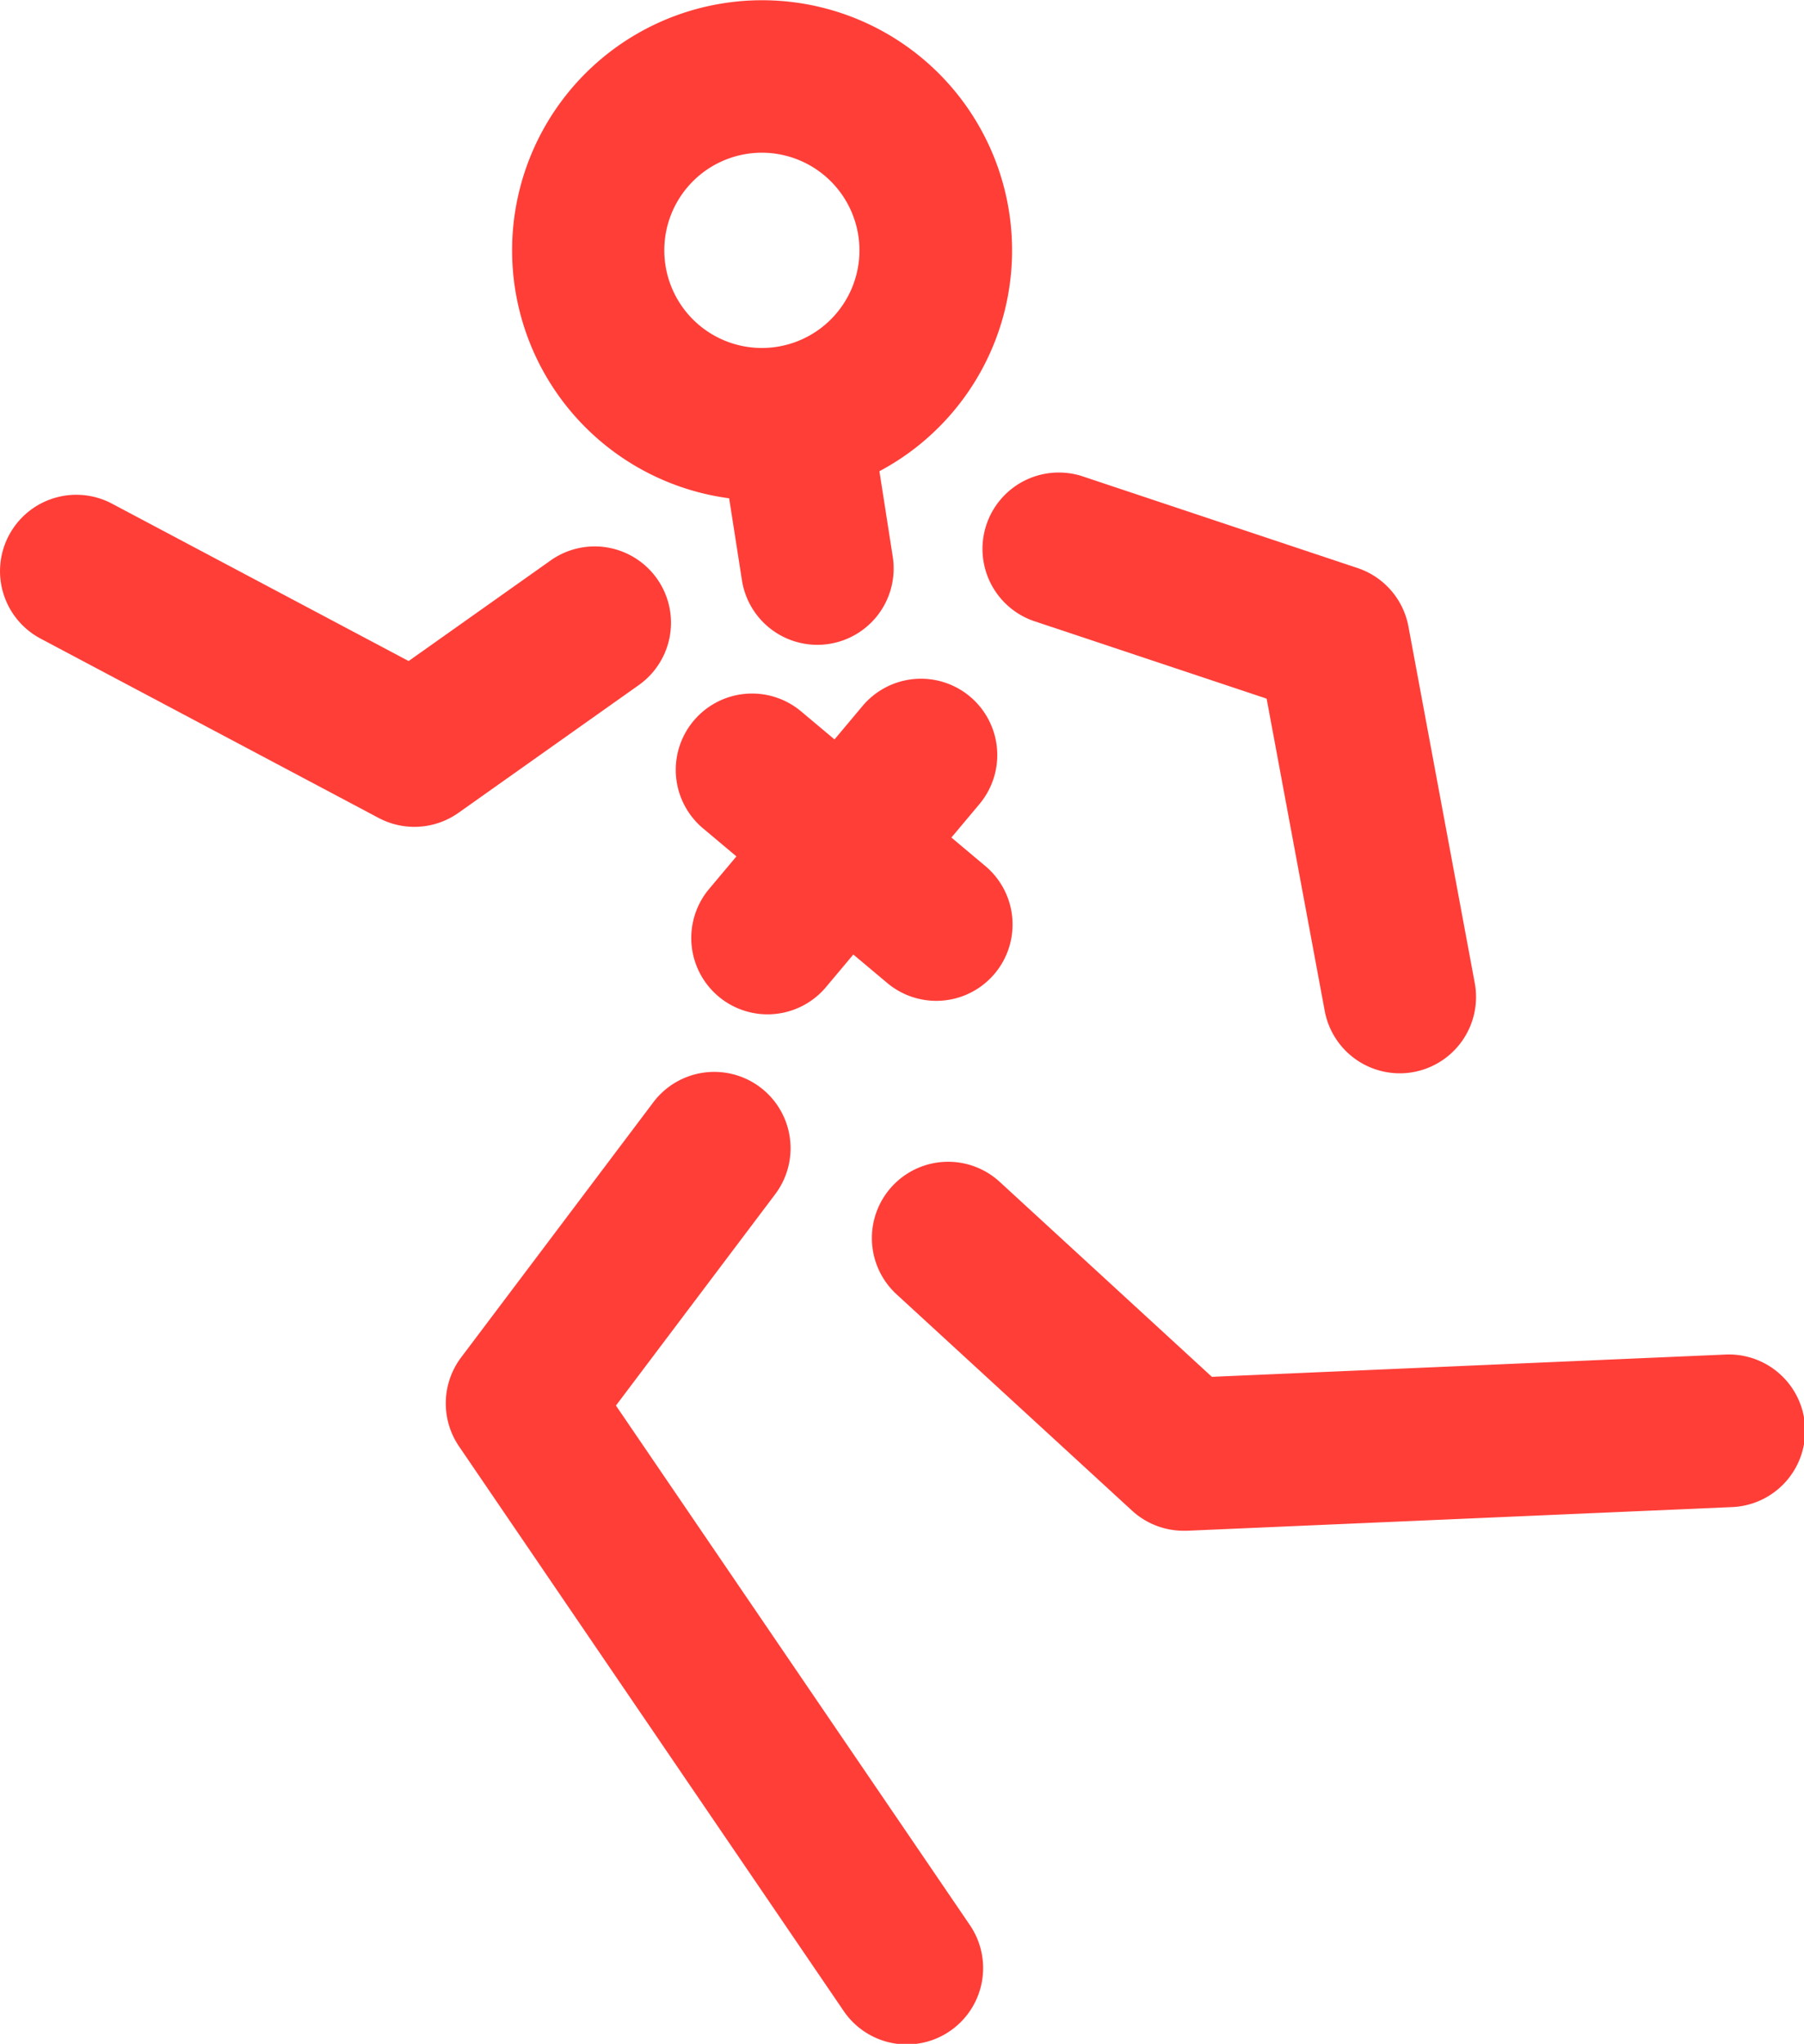
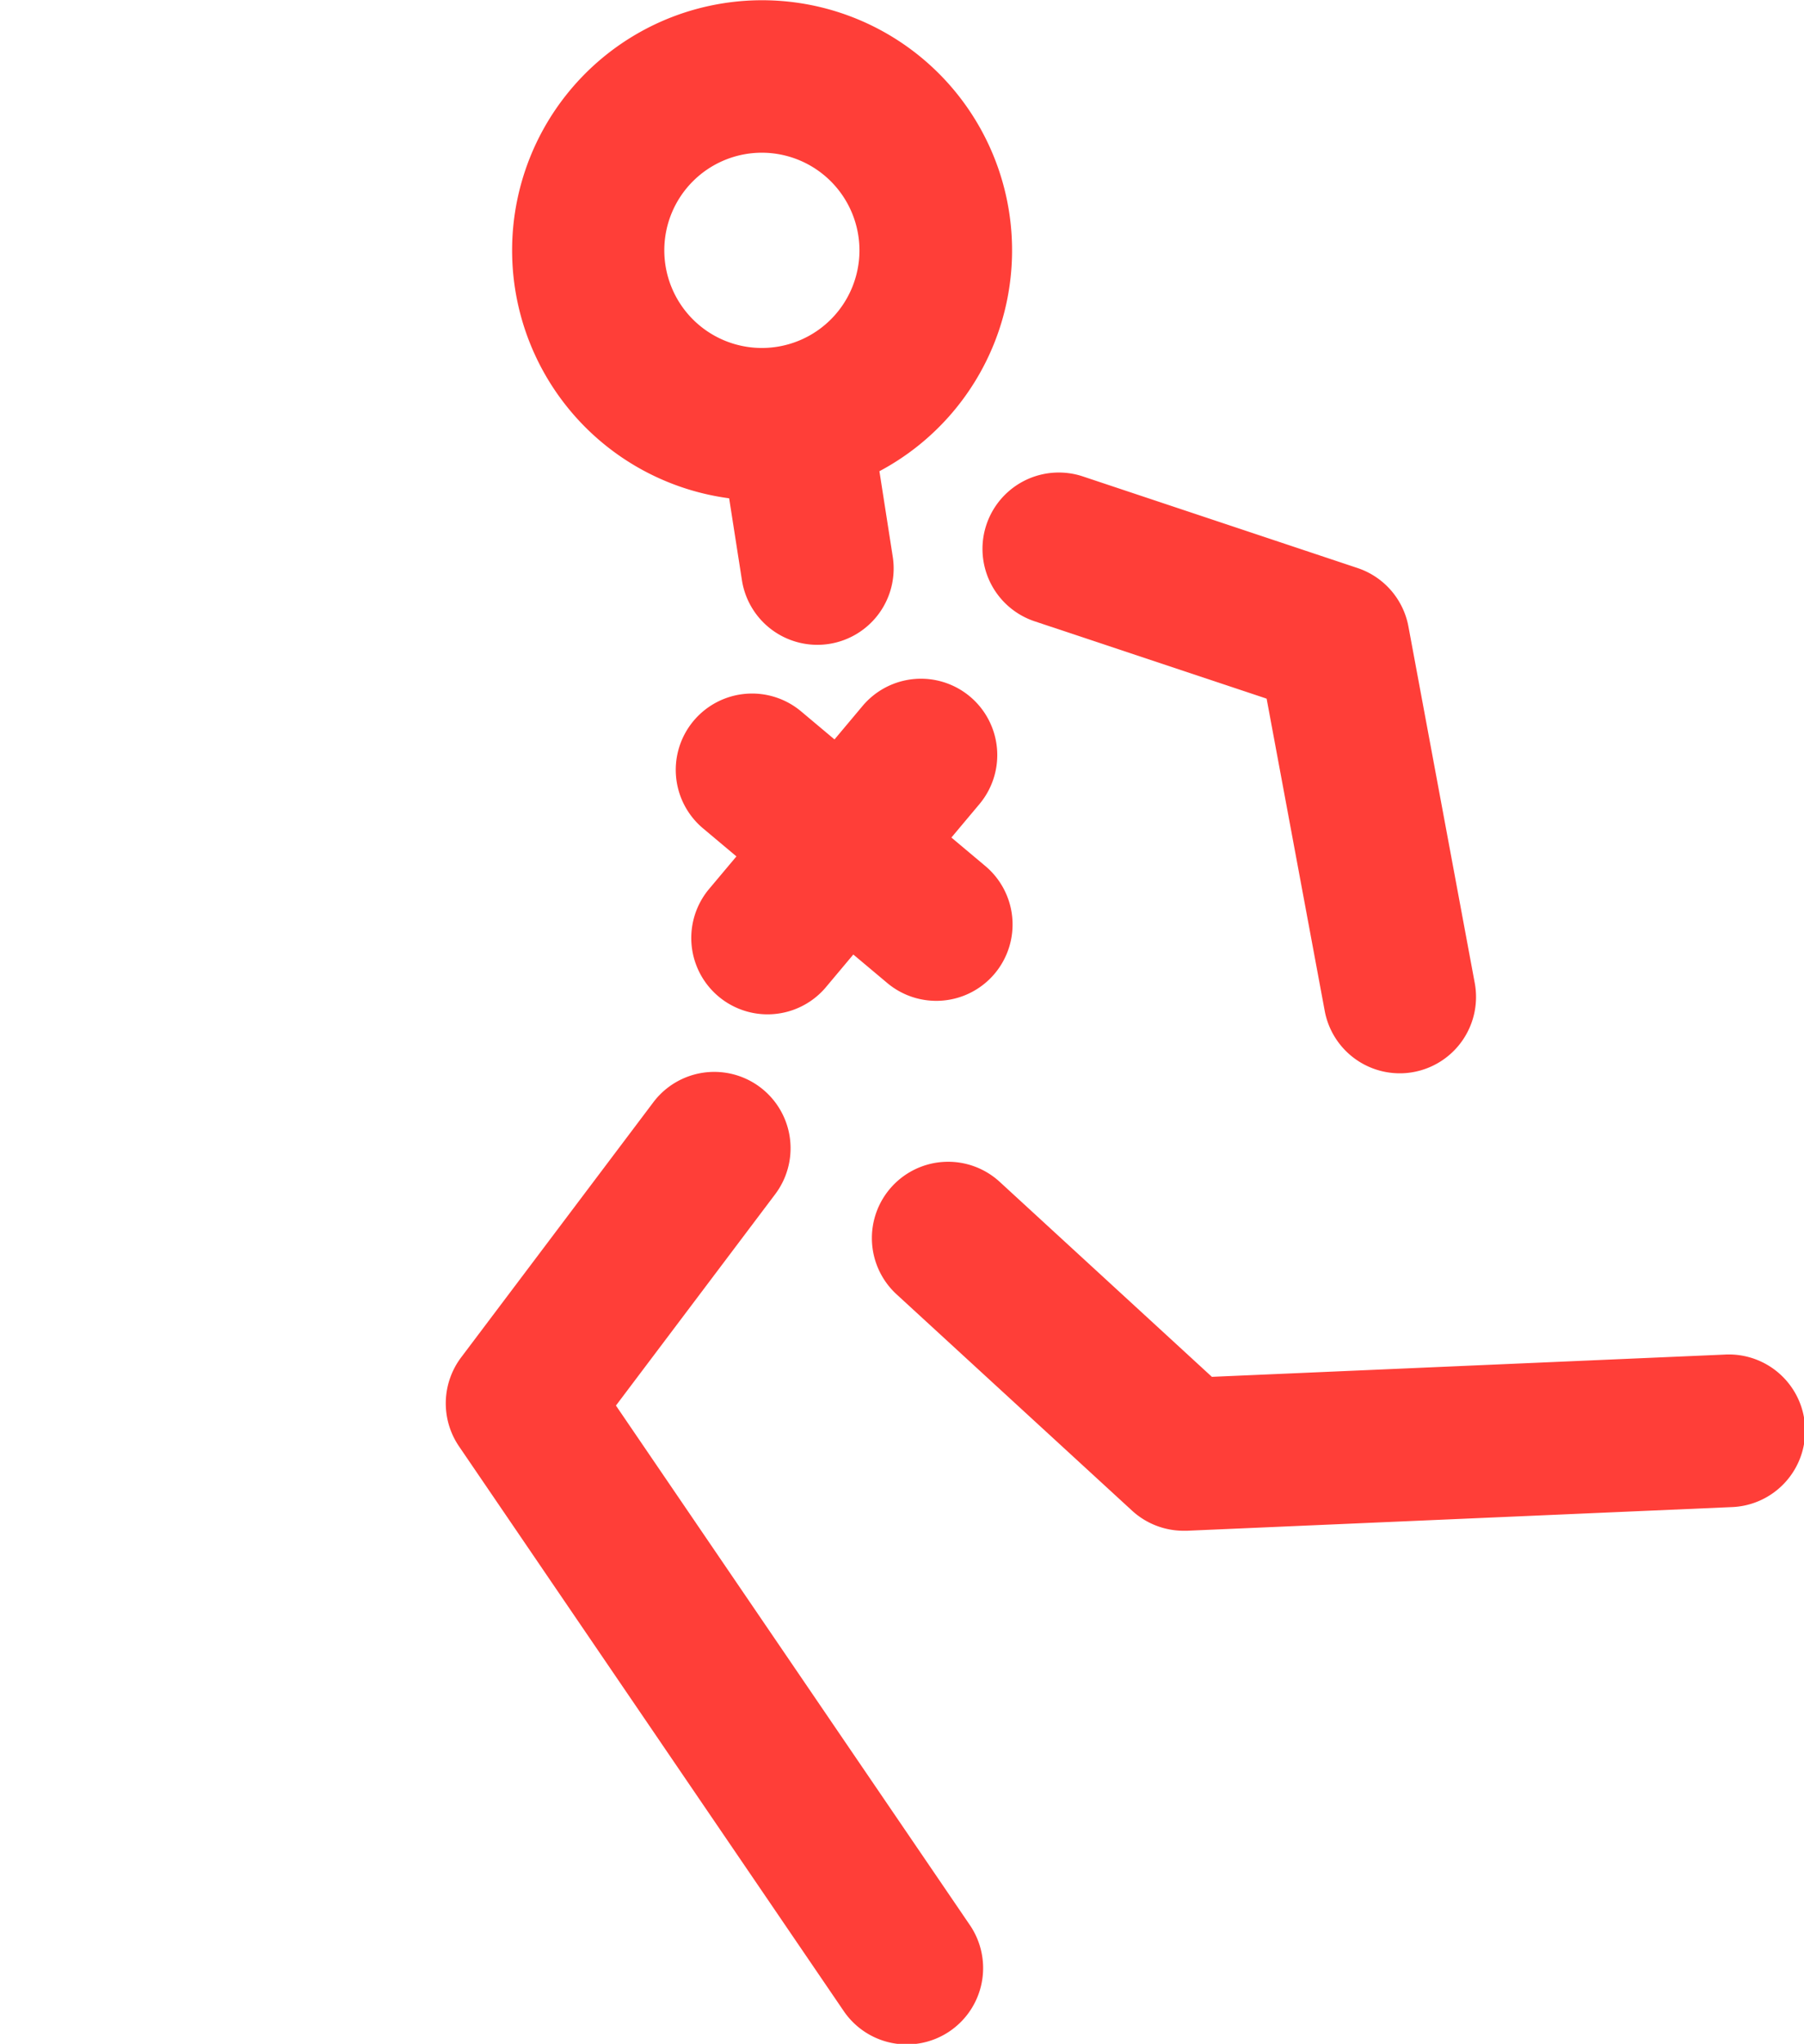
<svg xmlns="http://www.w3.org/2000/svg" id="Groupe_2105" data-name="Groupe 2105" width="89.298" height="101.114" viewBox="0 0 89.298 101.114">
  <defs>
    <style>
      .cls-1 {
        fill: #FF3E38;
      }
    </style>
  </defs>
  <g id="Groupe_2104" data-name="Groupe 2104">
    <path id="Tracé_1827" data-name="Tracé 1827" class="cls-1" d="M1147.507,684.133a3.778,3.778,0,0,1,5.321-.466l1.653,1.387,1.387-1.653a3.776,3.776,0,0,1,5.787,4.853l-1.388,1.654,1.654,1.388a3.777,3.777,0,1,1-4.856,5.786l-1.653-1.387-1.386,1.652a3.777,3.777,0,0,1-5.787-4.854l1.387-1.652-1.654-1.388A3.776,3.776,0,0,1,1147.507,684.133Z" transform="translate(-1113.173 -648.473)" />
    <path id="Tracé_1828" data-name="Tracé 1828" class="cls-1" d="M1158.645,706.978a3.777,3.777,0,0,1,6.032,4.548l-7.883,10.456,17.5,25.673a3.778,3.778,0,1,1-6.243,4.256L1149.026,724a3.78,3.78,0,0,1,.105-4.4Z" transform="translate(-1126.305 -652.446)" />
    <path id="Tracé_1829" data-name="Tracé 1829" class="cls-1" d="M1100.41,712.053a3.774,3.774,0,0,1,5.336-.227l10.5,9.644,25.369-1.1a3.777,3.777,0,1,1,.327,7.546l-26.934,1.169c-.056,0-.11,0-.164,0a3.775,3.775,0,0,1-2.555-1l-11.654-10.7A3.777,3.777,0,0,1,1100.41,712.053Z" transform="translate(-1056.258 -653.355)" />
-     <path id="Tracé_1830" data-name="Tracé 1830" class="cls-1" d="M1167.373,673.1a3.775,3.775,0,0,1,5.107-1.568l14.68,7.784,7.047-4.99a3.777,3.777,0,0,1,4.365,6.165l-8.944,6.333a3.776,3.776,0,0,1-3.953.255l-16.734-8.873A3.777,3.777,0,0,1,1167.373,673.1Z" transform="translate(-1166.932 -646.613)" />
    <path id="Tracé_1831" data-name="Tracé 1831" class="cls-1" d="M1140.3,699.423a3.671,3.671,0,0,1-.7.065,3.779,3.779,0,0,1-3.709-3.086l-2.876-15.448-11.482-3.827a3.777,3.777,0,1,1,2.389-7.167l13.594,4.531a3.777,3.777,0,0,1,2.518,2.892l3.283,17.637A3.777,3.777,0,0,1,1140.3,699.423Z" transform="translate(-1070.317 -646.389)" />
    <path id="Tracé_1832" data-name="Tracé 1832" class="cls-1" d="M1164.823,664.924l.66,4.23a3.778,3.778,0,0,1-3.15,4.315,3.818,3.818,0,0,1-.587.045,3.779,3.779,0,0,1-3.728-3.194l-.633-4.055a12.374,12.374,0,1,1,7.437-1.339Zm-5.818-15.756a4.83,4.83,0,1,0,4.83,4.829A4.835,4.835,0,0,0,1159.006,649.168Z" transform="translate(-1121.292 -641.613)" />
  </g>
</svg>